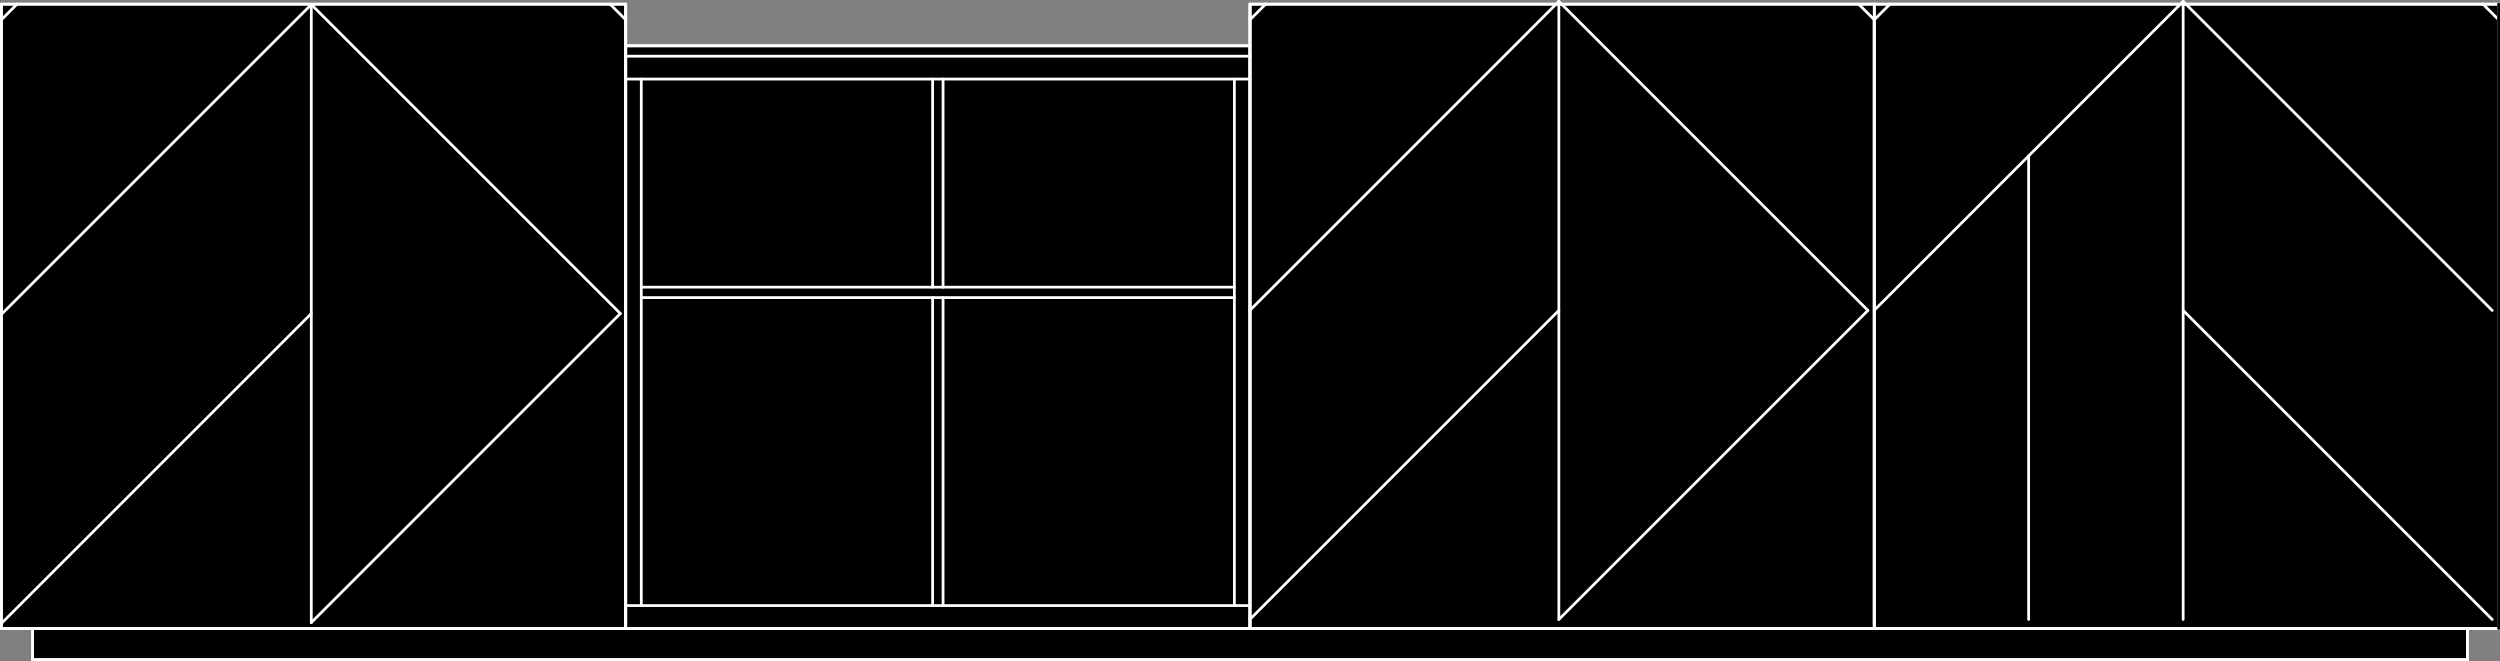
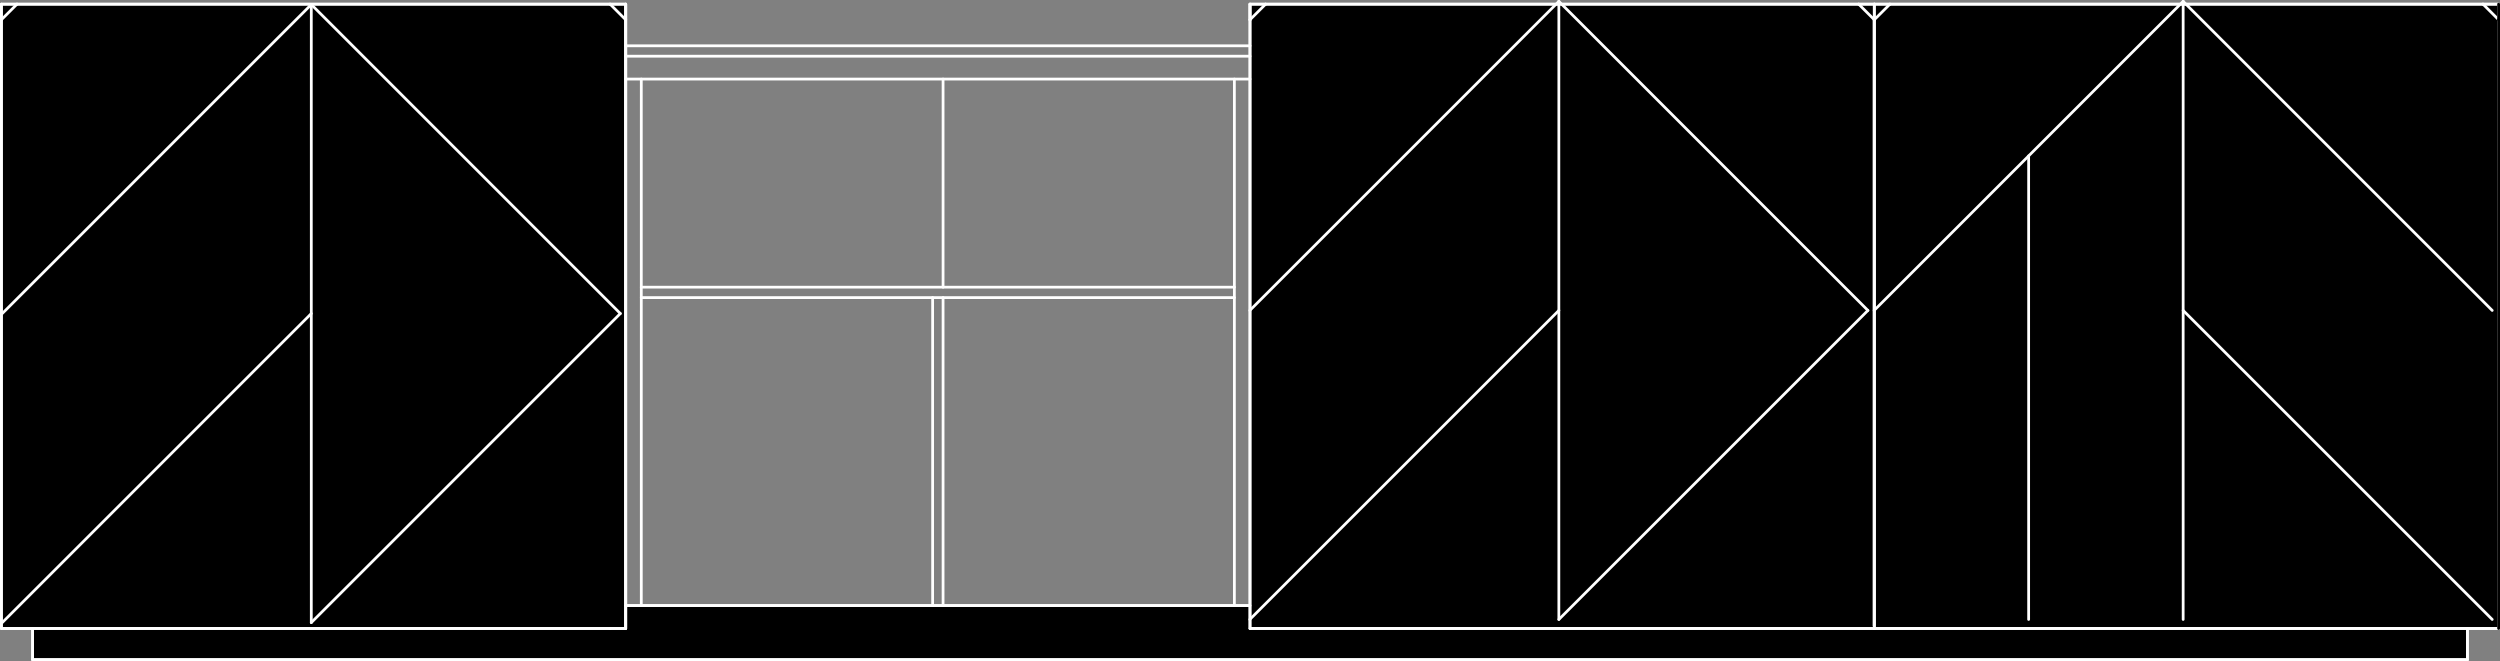
<svg xmlns="http://www.w3.org/2000/svg" id="Crea2D_visibili_linee" viewBox="0 0 901 238.25">
  <rect x="0" y="0" width="901" height="238.25" fill="#808080" stroke="none" />
  <defs>
    <style>.cls-1,.cls-2{fill:none;}.cls-1,.cls-2,.cls-3{stroke-linecap:round;stroke-linejoin:round;}.cls-1,.cls-3{stroke:#fff;}.cls-2{stroke:#000;}</style>
  </defs>
  <rect class="cls-3" x="11.75" y="218.25" width="877.5" height="19.5" />
  <rect class="cls-3" x=".5" y="1.5" width="225" height="225" />
-   <rect class="cls-3" x="225.5" y="16.5" width="225" height="210" />
  <rect class="cls-3" x="450.5" y="1.5" width="450" height="225" />
  <g id="LINE">
    <line class="cls-1" x1="225.5" y1="226.5" x2="219.88" y2="226.5" />
  </g>
  <g id="LINE-2">
    <line class="cls-1" x1=".5" y1="226.5" x2=".5" y2="7.12" />
  </g>
  <g id="LINE-3">
    <line class="cls-1" x1=".5" y1="7.12" x2=".5" y2="1.5" />
  </g>
  <g id="LINE-4">
    <line class="cls-1" x1="219.88" y1="226.5" x2=".5" y2="226.5" />
  </g>
  <g id="LINE-5">
    <line class="cls-1" x1="225.5" y1="7.12" x2="225.5" y2="1.5" />
  </g>
  <g id="LINE-6">
    <line class="cls-1" x1="225.5" y1="7.12" x2="225.5" y2="226.5" />
  </g>
  <g id="LINE-7">
    <line class="cls-1" x1="225.5" y1="1.5" x2="219.88" y2="1.5" />
  </g>
  <g id="LINE-8">
    <line class="cls-1" x1="6.12" y1="1.5" x2="219.88" y2="1.5" />
  </g>
  <g id="LINE-9">
    <line class="cls-1" x1=".5" y1="1.5" x2="6.12" y2="1.5" />
  </g>
  <g id="LINE-10">
    <line class="cls-1" x1="219.88" y1="1.5" x2="225.5" y2="7.12" />
  </g>
  <g id="LINE-11">
    <line class="cls-1" x1="6.12" y1="1.5" x2=".5" y2="7.12" />
  </g>
  <g id="LINE-12">
    <line class="cls-1" x1="225.5" y1="226.5" x2="225.5" y2="7.12" />
  </g>
  <g id="LINE-13">
    <line class="cls-1" x1="225.5" y1="7.12" x2="225.5" y2="1.5" />
  </g>
  <g id="LINE-14">
-     <line class="cls-1" x1="450.5" y1="226.5" x2="450.5" y2="7.12" />
-   </g>
+     </g>
  <g id="LINE-15">
    <line class="cls-1" x1="450.5" y1="7.12" x2="450.5" y2="1.5" />
  </g>
  <g id="LINE-16">
    <line class="cls-1" x1="675.5" y1="226.5" x2="669.87" y2="226.5" />
  </g>
  <g id="LINE-17">
    <line class="cls-1" x1="450.5" y1="226.5" x2="450.5" y2="7.12" />
  </g>
  <g id="LINE-18">
    <line class="cls-1" x1="450.5" y1="7.12" x2="450.5" y2="1.5" />
  </g>
  <g id="LINE-19">
    <line class="cls-1" x1="669.87" y1="226.5" x2="450.5" y2="226.5" />
  </g>
  <g id="LINE-20">
    <line class="cls-1" x1="675.5" y1="7.12" x2="675.5" y2="1.5" />
  </g>
  <g id="LINE-21">
    <line class="cls-1" x1="675.5" y1="7.12" x2="675.5" y2="226.5" />
  </g>
  <g id="LINE-22">
    <line class="cls-1" x1="675.5" y1="1.5" x2="669.87" y2="1.5" />
  </g>
  <g id="LINE-23">
    <line class="cls-1" x1="456.12" y1="1.5" x2="669.87" y2="1.5" />
  </g>
  <g id="LINE-24">
    <line class="cls-1" x1="450.5" y1="1.5" x2="456.12" y2="1.5" />
  </g>
  <g id="LINE-25">
    <line class="cls-1" x1="669.87" y1="1.5" x2="675.5" y2="7.12" />
  </g>
  <g id="LINE-26">
    <line class="cls-1" x1="456.12" y1="1.5" x2="450.5" y2="7.12" />
  </g>
  <g id="LINE-27">
    <line class="cls-1" x1="900.5" y1="226.5" x2="894.87" y2="226.5" />
  </g>
  <g id="LINE-28">
    <line class="cls-1" x1="675.5" y1="226.5" x2="675.5" y2="7.12" />
  </g>
  <g id="LINE-29">
    <line class="cls-1" x1="675.5" y1="7.12" x2="675.5" y2="1.5" />
  </g>
  <g id="LINE-30">
    <line class="cls-1" x1="894.87" y1="226.5" x2="675.5" y2="226.5" />
  </g>
  <g id="LINE-31">
    <line class="cls-1" x1="900.5" y1="1.5" x2="894.87" y2="1.5" />
  </g>
  <g id="LINE-32">
    <line class="cls-1" x1="681.12" y1="1.5" x2="894.87" y2="1.5" />
  </g>
  <g id="LINE-33">
    <line class="cls-1" x1="675.5" y1="1.5" x2="681.12" y2="1.5" />
  </g>
  <g id="LINE-34">
    <line class="cls-1" x1="894.87" y1="1.5" x2="900.5" y2="7.12" />
  </g>
  <g id="LINE-35">
    <line class="cls-1" x1="681.12" y1="1.5" x2="675.5" y2="7.12" />
  </g>
  <g id="LINE-36">
    <line class="cls-2" x1="900.5" y1="226.5" x2="900.5" y2="7.12" />
  </g>
  <g id="LINE-37">
    <line class="cls-2" x1="900.5" y1="7.12" x2="900.5" y2="1.5" />
  </g>
  <g id="LINE-38">
-     <line class="cls-1" x1="450.5" y1="226.5" x2="225.5" y2="226.5" />
-   </g>
+     </g>
  <g id="LINE-39">
    <line class="cls-1" x1="450.5" y1="218.25" x2="225.5" y2="218.25" />
  </g>
  <g id="LINE-40">
    <line class="cls-1" x1="450.5" y1="20.25" x2="225.5" y2="20.25" />
  </g>
  <g id="LINE-41">
    <line class="cls-1" x1="450.5" y1="16.5" x2="225.5" y2="16.5" />
  </g>
  <g id="LINE-42">
    <line class="cls-1" x1="450.5" y1="28.5" x2="225.5" y2="28.5" />
  </g>
  <g id="LINE-43">
    <line class="cls-1" x1="444.87" y1="218.25" x2="444.87" y2="28.5" />
  </g>
  <g id="LINE-44">
    <line class="cls-1" x1="231.12" y1="218.25" x2="231.12" y2="28.5" />
  </g>
  <g id="LINE-45">
    <line class="cls-1" x1="339.88" y1="28.5" x2="339.88" y2="103.5" />
  </g>
  <g id="LINE-46">
    <line class="cls-1" x1="339.88" y1="107.25" x2="339.88" y2="218.25" />
  </g>
  <g id="LINE-47">
-     <line class="cls-1" x1="336.12" y1="28.5" x2="336.12" y2="103.5" />
-   </g>
+     </g>
  <g id="LINE-48">
    <line class="cls-1" x1="336.12" y1="107.25" x2="336.12" y2="218.25" />
  </g>
  <g id="POLYLINE">
    <line class="cls-1" x1="444.87" y1="103.5" x2="231.12" y2="103.5" />
  </g>
  <g id="LINE-49">
    <line class="cls-1" x1="444.87" y1="107.25" x2="231.12" y2="107.25" />
  </g>
  <g id="LINE-50">
    <line class="cls-1" x1="11.75" y1="237.75" x2="889.25" y2="237.75" />
  </g>
  <g id="LINE-51">
    <line class="cls-1" x1="11.75" y1="237.75" x2="11.75" y2="226.5" />
  </g>
  <g id="LINE-52">
    <line class="cls-1" x1="889.25" y1="237.75" x2="889.25" y2="226.5" />
  </g>
  <g id="LINE-53">
    <line class="cls-1" x1="112.19" y1="113" x2=".81" y2="224.38" />
  </g>
  <g id="LINE-54">
    <line class="cls-1" x1="223.56" y1="113" x2="112.19" y2="224.38" />
  </g>
  <g id="LINE-55">
    <line class="cls-1" x1="112.19" y1="1.62" x2=".81" y2="113" />
  </g>
  <g id="LINE-56">
    <line class="cls-1" x1="112.19" y1="1.62" x2="223.56" y2="113" />
  </g>
  <g id="LINE-57">
    <line class="cls-1" x1="112.19" y1="1.62" x2="112.19" y2="224.38" />
  </g>
  <g id="LINE-58">
    <line class="cls-1" x1="675.44" y1="6.12" x2="675.44" y2="225.5" />
  </g>
  <g id="LINE-59">
    <line class="cls-1" x1="561.81" y1="111.88" x2="450.44" y2="223.25" />
  </g>
  <g id="LINE-60">
    <line class="cls-1" x1="673.19" y1="111.88" x2="561.81" y2="223.25" />
  </g>
  <g id="LINE-61">
    <line class="cls-1" x1="561.81" y1=".5" x2="450.44" y2="111.88" />
  </g>
  <g id="LINE-62">
    <line class="cls-1" x1="561.81" y1=".5" x2="673.19" y2="111.88" />
  </g>
  <g id="LINE-63">
    <line class="cls-1" x1="561.81" y1=".5" x2="561.81" y2="223.25" />
  </g>
  <g id="LINE-64">
    <line class="cls-1" x1="786.81" y1="111.88" x2="898.19" y2="223.25" />
  </g>
  <g id="LINE-65">
    <line class="cls-1" x1="731.12" y1="56.19" x2="731.12" y2="223.25" />
  </g>
  <g id="LINE-66">
    <line class="cls-1" x1="786.81" y1=".5" x2="786.81" y2="223.25" />
  </g>
  <g id="LINE-67">
    <line class="cls-1" x1="786.81" y1=".5" x2="898.19" y2="111.88" />
  </g>
  <g id="LINE-68">
    <line class="cls-1" x1="786.81" y1=".5" x2="675.44" y2="111.88" />
  </g>
</svg>